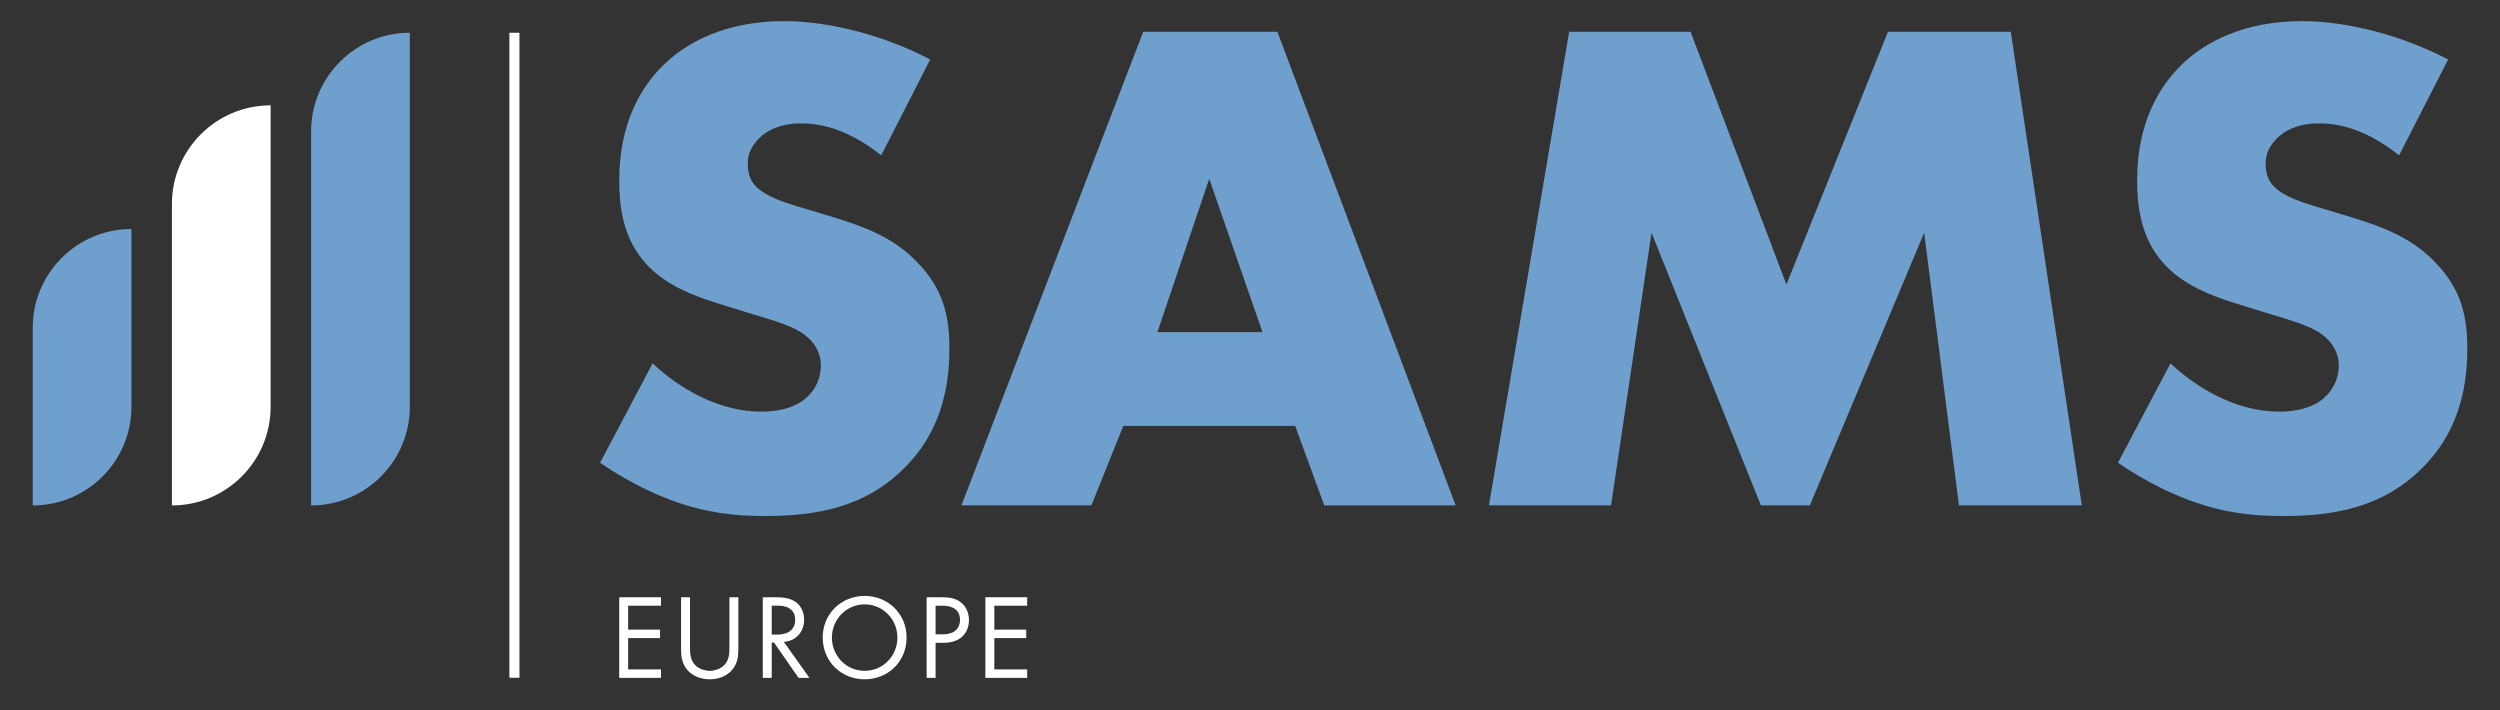
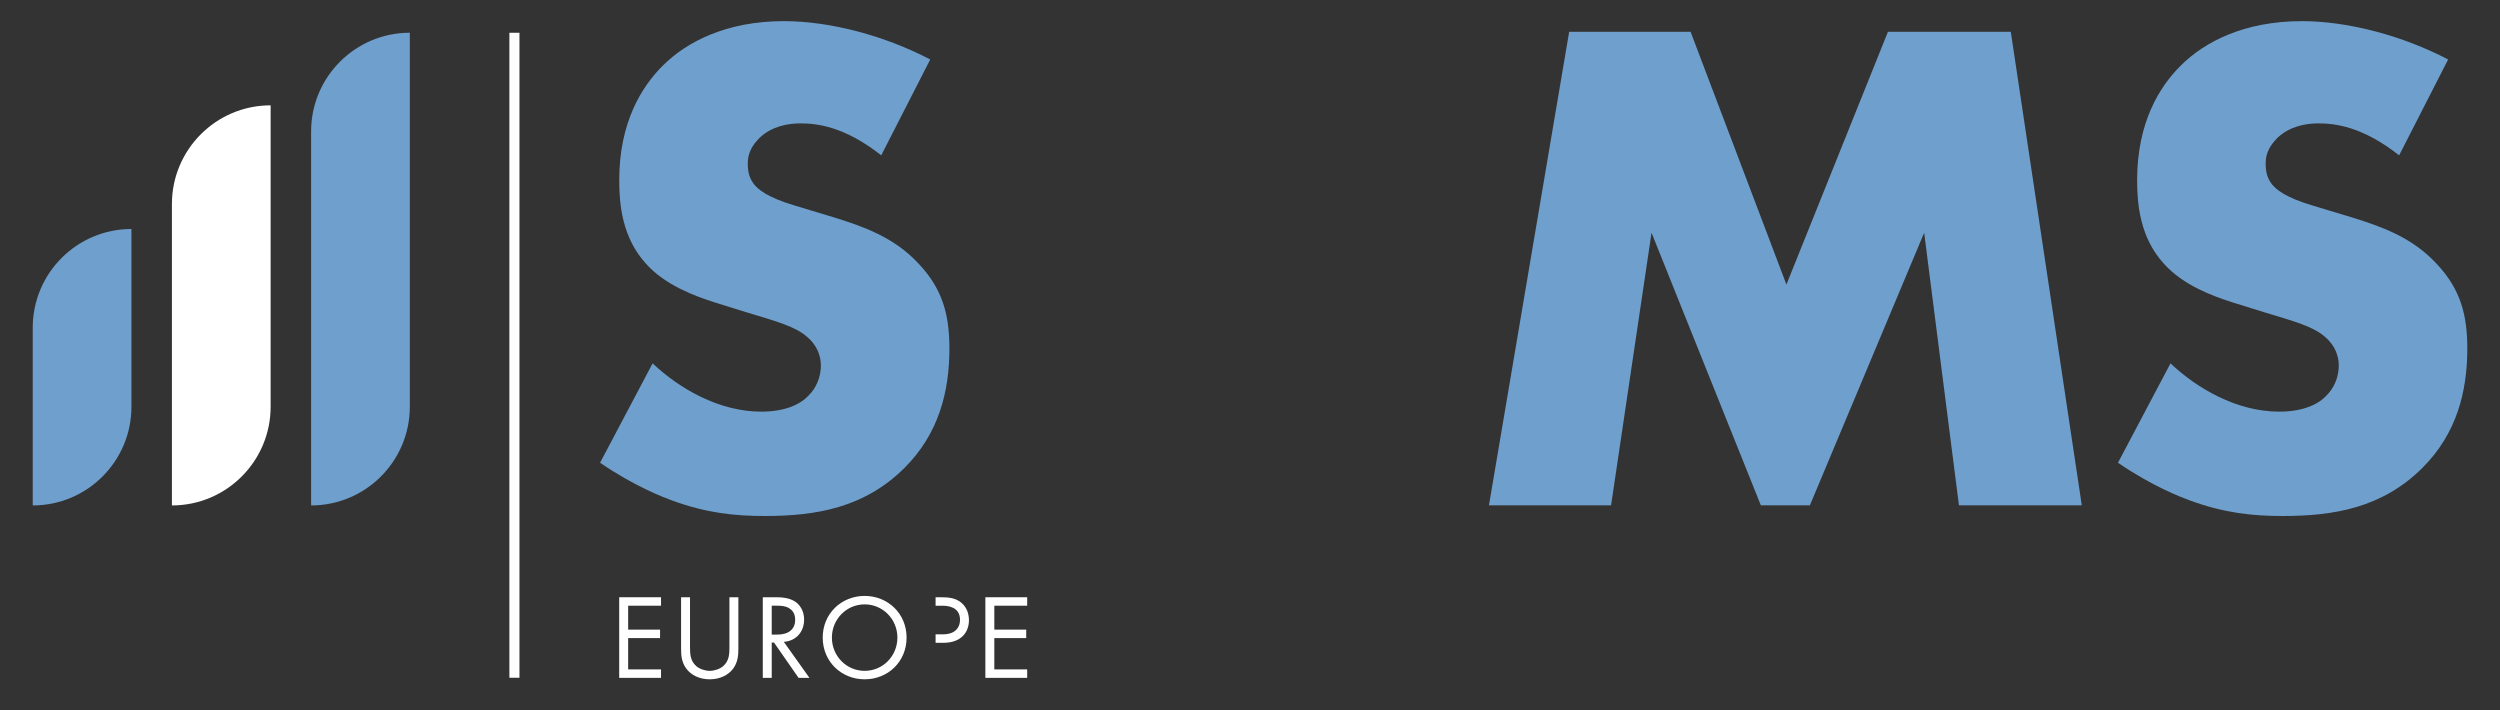
<svg xmlns="http://www.w3.org/2000/svg" id="einzeilig__x2B__zusatz" viewBox="0 0 496.502 141.1">
  <rect x="0" y="0" width="496.502" height="141.1" fill="#333333" stroke="none" />
  <defs>
    <style>
      .cls-1 {
        fill: none;
      }

      .cls-2 {
        fill: #6f9fcc;
      }

      .cls-3 {
        fill: #fff;
      }

      .cls-4 {
        fill: #6fa0cd;
      }
    </style>
  </defs>
  <rect class="cls-1" width="496.502" height="141.1" />
  <g>
    <path class="cls-3" d="M131.28,120.294h-6.528v4.752h6.337v1.681h-6.337v6.216h6.528v1.681h-8.305v-16.01h8.305v1.681Z" />
    <path class="cls-3" d="M137.04,128.431c0,1.344,0,2.808,1.272,3.888.647.553,1.752.912,2.64.912s1.992-.359,2.641-.912c1.272-1.08,1.272-2.544,1.272-3.888v-9.817h1.775v10.297c0,1.345-.144,2.641-1.008,3.841-.96,1.319-2.64,2.16-4.681,2.16s-3.72-.841-4.68-2.16c-.864-1.2-1.009-2.496-1.009-3.841v-10.297h1.776v9.817Z" />
    <path class="cls-3" d="M154.056,118.613c1.08,0,2.688.072,3.889.889.937.624,1.752,1.848,1.752,3.552,0,2.448-1.608,4.248-4.032,4.416l5.089,7.153h-2.16l-4.873-7.009h-.456v7.009h-1.776v-16.01h2.568ZM153.264,126.03h1.128c2.209,0,3.528-1.057,3.528-2.929,0-.888-.264-1.776-1.271-2.352-.721-.408-1.536-.456-2.305-.456h-1.08v5.736Z" />
    <path class="cls-3" d="M163.392,126.63c0-4.776,3.721-8.28,8.329-8.28s8.328,3.504,8.328,8.28-3.696,8.281-8.328,8.281-8.329-3.528-8.329-8.281ZM165.216,126.63c0,3.673,2.904,6.601,6.505,6.601s6.504-2.928,6.504-6.601-2.904-6.601-6.504-6.601-6.505,2.929-6.505,6.601Z" />
-     <path class="cls-3" d="M186.936,118.613c1.608,0,2.953.192,4.033,1.128,1.176,1.009,1.464,2.425,1.464,3.433,0,2.256-1.416,4.488-5.064,4.488h-1.561v6.961h-1.776v-16.01h2.904ZM185.808,125.983h1.465c2.111,0,3.384-1.057,3.384-2.904,0-2.545-2.376-2.784-3.528-2.784h-1.32v5.688Z" />
+     <path class="cls-3" d="M186.936,118.613c1.608,0,2.953.192,4.033,1.128,1.176,1.009,1.464,2.425,1.464,3.433,0,2.256-1.416,4.488-5.064,4.488h-1.561v6.961v-16.01h2.904ZM185.808,125.983h1.465c2.111,0,3.384-1.057,3.384-2.904,0-2.545-2.376-2.784-3.528-2.784h-1.32v5.688Z" />
    <path class="cls-3" d="M204,120.294h-6.528v4.752h6.336v1.681h-6.336v6.216h6.528v1.681h-8.305v-16.01h8.305v1.681Z" />
  </g>
  <g>
    <path class="cls-4" d="M129.61,72.164c5.217,4.936,13.113,9.588,21.573,9.588,4.936,0,7.896-1.551,9.447-3.243,1.41-1.409,2.397-3.524,2.397-5.922,0-1.833-.705-3.948-2.679-5.641-2.397-2.114-6.063-3.102-12.127-4.935l-6.345-1.975c-3.948-1.269-9.729-3.384-13.537-7.614-4.794-5.217-5.358-11.845-5.358-16.639,0-11.562,4.513-18.612,8.602-22.702,4.794-4.794,12.69-8.883,24.112-8.883,9.307,0,20.164,2.961,29.047,7.614l-9.729,19.035c-7.332-5.781-12.831-6.345-16.074-6.345-2.397,0-5.641.563-8.037,2.82-1.41,1.41-2.397,2.961-2.397,5.076,0,1.691.282,2.961,1.269,4.229.705.847,2.397,2.538,8.179,4.23l7.474,2.256c5.922,1.833,12.126,3.948,17.062,9.307,4.794,5.076,6.063,10.294,6.063,16.78,0,8.601-2.115,16.921-8.884,23.688-8.037,8.038-17.767,9.589-27.778,9.589-5.922,0-11.562-.564-18.472-3.103-1.551-.563-7.474-2.82-14.241-7.473l10.435-19.741Z" />
-     <path class="cls-4" d="M257.216,84.572h-34.123l-6.346,15.793h-25.804L227.041,6.314h26.65l35.393,94.052h-26.087l-5.781-15.793ZM250.73,65.96l-10.575-30.458-10.293,30.458h20.868Z" />
    <path class="cls-4" d="M295.705,100.365l15.934-94.052h24.112l19.035,50.199,20.164-50.199h24.395l14.101,94.052h-24.395l-6.909-54.146-22.702,54.146h-9.729l-21.715-54.146-8.037,54.146h-24.253Z" />
    <path class="cls-4" d="M431.066,72.164c5.217,4.936,13.113,9.588,21.573,9.588,4.936,0,7.896-1.551,9.447-3.243,1.41-1.409,2.397-3.524,2.397-5.922,0-1.833-.705-3.948-2.679-5.641-2.397-2.114-6.063-3.102-12.127-4.935l-6.345-1.975c-3.948-1.269-9.729-3.384-13.537-7.614-4.794-5.217-5.358-11.845-5.358-16.639,0-11.562,4.513-18.612,8.602-22.702,4.794-4.794,12.69-8.883,24.112-8.883,9.307,0,20.164,2.961,29.047,7.614l-9.729,19.035c-7.332-5.781-12.831-6.345-16.074-6.345-2.397,0-5.641.563-8.037,2.82-1.41,1.41-2.397,2.961-2.397,5.076,0,1.691.282,2.961,1.269,4.229.705.847,2.397,2.538,8.179,4.23l7.474,2.256c5.922,1.833,12.126,3.948,17.062,9.307,4.794,5.076,6.063,10.294,6.063,16.78,0,8.601-2.115,16.921-8.884,23.688-8.037,8.038-17.767,9.589-27.778,9.589-5.922,0-11.562-.564-18.472-3.103-1.551-.563-7.474-2.82-14.241-7.473l10.435-19.741Z" />
  </g>
  <rect class="cls-3" x="101.165" y="6.507" width="2" height="128.094" />
  <g>
    <path class="cls-2" d="M26.104,45.477h0v35.298c0,10.82-8.784,19.604-19.604,19.604h0v-35.298c0-10.82,8.784-19.604,19.604-19.604Z" />
    <path class="cls-3" d="M53.747,20.919h0v59.856c0,10.82-8.784,19.604-19.604,19.604h0v-59.856c0-10.82,8.784-19.604,19.604-19.604Z" />
    <path class="cls-2" d="M81.39,6.5h0v74.275c0,10.82-8.784,19.604-19.604,19.604h0V26.104c0-10.82,8.784-19.604,19.604-19.604Z" />
  </g>
</svg>